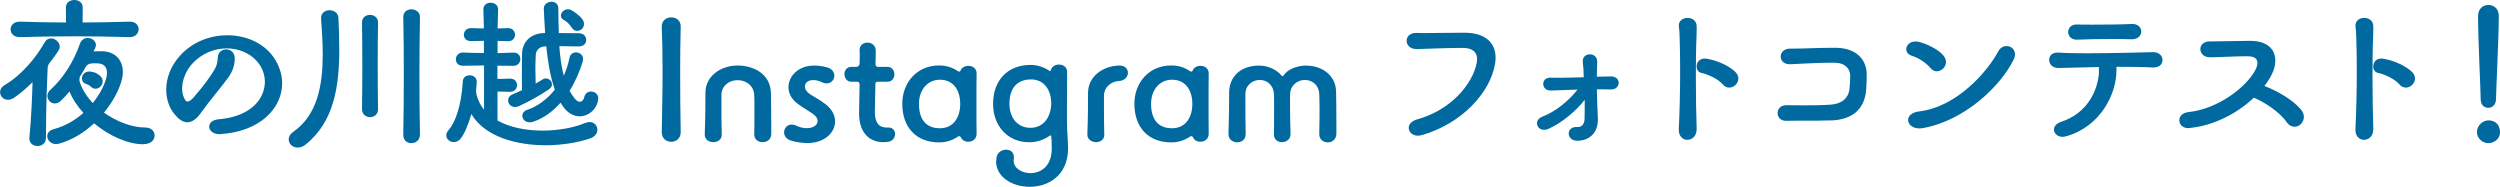
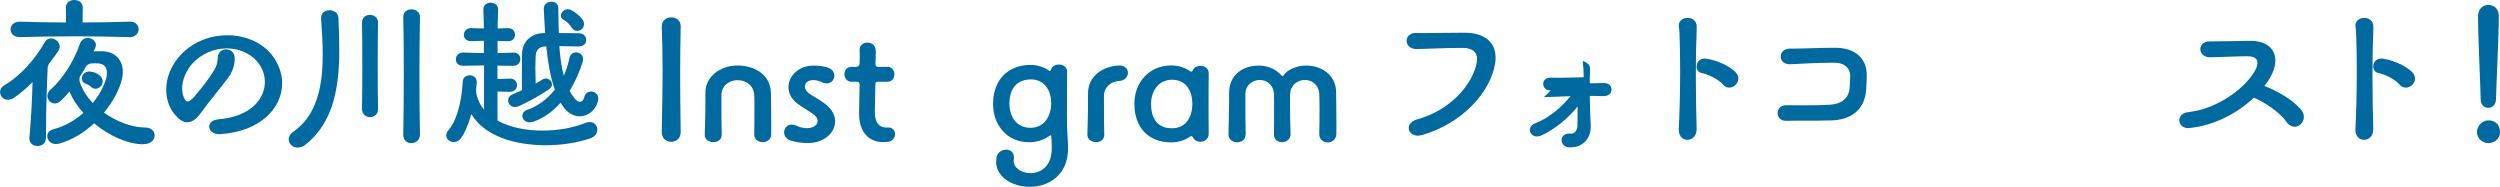
<svg xmlns="http://www.w3.org/2000/svg" id="_レイヤー_2" width="332.71" height="24.85" viewBox="0 0 332.71 24.85">
  <defs>
    <style>.cls-1{fill:#0069a0;}</style>
  </defs>
  <g id="_レイヤー_1-2">
    <path class="cls-1" d="M6.11,18.35c0,.75-.55,1.08-1.12,1.08-.53,0-1.08-.33-1.08-.97v-.13c.26-2.68.37-5.49.42-7.4-.81.81-1.65,1.54-2.48,2.09-.29.18-.55.26-.79.26-.62,0-1.05-.48-1.05-1.03,0-.33.18-.68.62-.94,2.24-1.3,4.13-3.6,5.3-5.65.22-.4.53-.55.86-.55.57,0,1.16.51,1.16,1.1,0,.18-.07.37-.18.55-.31.46-.66.97-1.08,1.49-.07.11-.33.33-.35.81-.07,1.56-.22,5.16-.22,8.64v.66ZM17.25,4.94c-2.61-.07-4.99-.11-7.27-.11-2.46,0-4.83.04-7.32.11h-.04c-.81,0-1.21-.51-1.21-1.03s.42-1.03,1.21-1.03h.04c2.09.07,4.09.11,6.13.11,0-.51-.02-1.1-.02-1.98v-.02c0-.66.55-.99,1.12-.99s1.14.33,1.12,1.01c-.02.88-.02,1.47-.02,1.98,1.96,0,4-.04,6.26-.11h.04c.79,0,1.16.51,1.16,1.01s-.4,1.05-1.16,1.05h-.04ZM19.07,19.2c-2.04,0-4.55-1.12-6.55-2.79-1.36,1.27-2.99,2.26-4.72,2.72-.13.02-.24.04-.37.04-.68,0-1.14-.53-1.14-1.05,0-.4.26-.79.9-.94,1.49-.4,2.81-1.19,3.91-2.15-.79-.88-1.45-1.85-1.85-2.86-.37.46-.77.88-1.16,1.25-.26.24-.55.35-.79.35-.55,0-.99-.46-.99-1.01,0-.26.11-.57.4-.81,1.56-1.38,3.1-3.69,3.91-6.09.2-.57.64-.81,1.05-.81.55,0,1.1.4,1.1.94,0,.11-.04.24-.09.37l-.22.48c.33-.02.7-.02,1.14-.02,1.78.04,2.75,1.23,2.75,2.75,0,.26-.02.55-.09.83-.31,1.43-1.19,3.08-2.42,4.59,1.69,1.21,3.74,1.98,5.49,1.98.83,0,1.25.53,1.25,1.05,0,.57-.46,1.14-1.41,1.16h-.11ZM14.19,10.15c.04-.15.04-.33.04-.48,0-.59-.26-1.16-1.12-1.23-.15,0-.31-.02-.46-.02-.2,0-.4.02-.59.04-.18.02-.42.15-.57.31-.26.48-.57.99-.88,1.47-.02.11-.04.24-.04.35,0,.15.02.29.07.4.35.99.94,1.91,1.71,2.72.94-1.16,1.6-2.44,1.85-3.56ZM12.11,11.54c-.18-.15-.33-.26-.55-.33-.44-.11-.66-.44-.66-.77,0-.46.35-.92.99-.92.07,0,.15,0,.22.02.37.04.79.18,1.16.51.29.24.4.51.4.77,0,.53-.46.99-.97.99-.2,0-.4-.09-.59-.26Z" />
    <path class="cls-1" d="M30.1,6.57c.57,0,1.14.4,1.14,1.21v.07c-.02.81-.24,1.56-.81,2.4-.77,1.08-2.48,3.08-3.76,4.86-.57.79-1.16,1.16-1.74,1.16s-1.12-.37-1.67-1.03c-.77-.92-1.14-2.09-1.14-3.32,0-1.56.64-3.23,1.91-4.59,1.67-1.8,3.98-2.64,6.22-2.64,2.64,0,5.16,1.16,6.44,3.36.57.99.86,2.02.86,3.03,0,3.34-2.97,6.46-8.28,6.77h-.11c-.83,0-1.32-.51-1.32-.99s.4-.92,1.3-.99c4.31-.37,6.11-2.77,6.11-4.99,0-.7-.18-1.38-.53-2-.9-1.56-2.68-2.44-4.55-2.44-1.6,0-3.3.64-4.59,2.04-.81.9-1.34,2.15-1.34,3.3,0,.53.11,1.03.37,1.47.09.18.22.26.35.26.2,0,.42-.15.75-.48.11-.13.24-.26.35-.42.9-1.01,1.82-2.26,2.44-3.27.37-.59.44-1.05.48-1.67.02-.73.57-1.1,1.12-1.1Z" />
    <path class="cls-1" d="M39.61,19.64c-.68,0-1.19-.51-1.19-1.1,0-.33.18-.7.62-1.01,3.21-2.22,3.91-6.22,3.91-10.26,0-1.63-.11-3.25-.22-4.79v-.09c0-.68.55-1.03,1.12-1.03s1.16.35,1.19,1.01c.07,1.38.11,2.81.11,4.24,0,4.77-.66,9.58-4.48,12.63-.35.29-.73.4-1.05.4ZM48.18,14.5c.02-1.74.04-3.63.04-5.45,0-2.22-.02-4.35-.04-6.04v-.02c0-.68.53-1.01,1.05-1.01s1.08.33,1.08.99v.04c-.04,1.78-.04,3.69-.04,5.65s0,3.96.04,5.84v.04c0,.7-.53,1.05-1.05,1.05s-1.1-.35-1.08-1.1ZM53.67,17.93v-.04c.04-2.22.07-5.1.07-7.91s-.02-5.6-.07-7.69v-.04c0-.68.53-1.01,1.08-1.01s1.16.35,1.14,1.05c-.04,2.26-.07,4.88-.07,7.47,0,2.9.02,5.76.07,8.13v.02c0,.75-.57,1.14-1.14,1.14s-1.08-.35-1.08-1.12Z" />
    <path class="cls-1" d="M66.21,12.15v3.89c1.67.94,3.85,1.34,6,1.34s4.17-.4,5.67-1.01c.22-.09.42-.13.59-.13.64,0,1.03.51,1.03,1.03,0,.44-.29.92-.99,1.16-1.63.55-3.74.9-5.87.9-3.98,0-8.11-1.14-9.91-4.15-.42,1.47-.94,2.66-1.43,3.27-.26.33-.59.46-.9.46-.55,0-1.01-.4-1.01-.9,0-.22.09-.46.31-.7.9-1.01,1.71-3.27,1.89-6.46.02-.57.48-.83.92-.83.48,0,.94.29.94.9v.07l-.09.97c0,.24.02.53.07.68.2.75.53,1.41.99,1.96v-5.89c-.86,0-1.76.02-2.77.04h-.04c-.66,0-.94-.42-.94-.86s.33-.9.94-.9h.04c.99.04,1.89.07,2.75.07v-1.63l-1.69.04h-.04c-.64,0-.94-.42-.94-.83,0-.44.33-.9.94-.9h.04c.55.02,1.12.04,1.69.04l-.07-2.5v-.04c0-.59.48-.88.97-.88s.99.31.99.88v.04l-.07,2.5c.46,0,.92-.02,1.38-.04h.04c.59,0,.9.44.9.88s-.31.86-.9.86h-.04l-1.38-.04v1.63l2.11-.07h.04c.59,0,.88.42.88.86s-.31.9-.92.9c-.75,0-1.43,0-2.13-.02v1.76c.46,0,.86,0,1.63-.04h.04c.64,0,.94.44.94.88s-.33.88-.94.88h-.04l-1.63-.04ZM72.19,10.57c.15-.09.31-.13.46-.13.44,0,.81.37.81.79,0,.24-.13.48-.44.68-1.14.77-2.53,1.56-3.89,2.18-.22.11-.42.15-.59.15-.57,0-.92-.44-.92-.88,0-.31.18-.64.62-.81.37-.15.79-.35,1.23-.55-.02-.75-.02-1.41-.02-2.04,0-.88,0-1.74.02-2.68,0-1.76,1.21-2.86,2.97-2.88h.11c-.09-1.19-.13-2.29-.18-3.23v-.04c0-.57.53-.9,1.03-.9.46,0,.88.26.9.83.02,1.01.02,2.15.07,3.34.79,0,1.58,0,2.64.02.68,0,1.01.46,1.01.9s-.33.86-1.01.86h-.02c-1.03-.02-1.8-.04-2.55-.04.09,1.36.26,2.7.59,3.93.33-.73.59-1.52.75-2.33.09-.53.48-.77.88-.77.46,0,.94.33.94.88,0,.11-.02.22-.04.33-.4,1.27-.97,2.66-1.76,3.91.2.35.42.68.66.99.26.33.48.46.7.46.33,0,.55-.33.59-.59.11-.53.51-.77.9-.77.48,0,.97.33.97.92,0,.07,0,.13-.02.2-.22,1.3-1.3,2.18-2.46,2.18-.75,0-1.56-.4-2.18-1.27-.13-.18-.24-.35-.35-.55-.99,1.12-2.22,2.07-3.63,2.53-.18.07-.33.09-.48.09-.62,0-.99-.44-.99-.88,0-.31.2-.64.68-.79,1.32-.44,2.64-1.41,3.65-2.68-.62-1.74-.94-3.78-1.14-5.76h-.11c-.86.02-1.3.55-1.3,1.3-.02.59-.04,1.12-.04,1.69s.02,1.21.04,1.96l.9-.53ZM76.81,4.11c-.26,0-.53-.13-.73-.44-.37-.59-.75-.86-1.08-1.03-.24-.13-.35-.35-.35-.55,0-.42.4-.86.92-.86.13,0,.26.02.4.09.44.2,1.16.75,1.49,1.19.2.24.26.48.26.7,0,.51-.44.9-.92.9Z" />
    <path class="cls-1" d="M88.07,3.52c0-.81.64-1.21,1.27-1.21s1.25.4,1.25,1.19v.04c-.04,1.82-.07,3.82-.07,5.91,0,2.66.02,5.43.07,8.11v.04c0,.86-.64,1.27-1.27,1.27s-1.25-.42-1.25-1.27v-.04c.04-2.61.11-5.47.11-8.22,0-2.02-.04-3.98-.11-5.76v-.07Z" />
    <path class="cls-1" d="M96.05,17.93c0,.66-.55.99-1.12.99s-1.14-.35-1.14-.99v-.04c.09-2.5.09-4,.09-5.52-.02-2.2,1.98-3.6,4.15-3.65h.18c1.85,0,4.35.97,4.39,3.71.02.83.04,2.92.04,4.44v.97c-.02.73-.57,1.08-1.14,1.08s-1.12-.35-1.12-1.01v-.02c.02-.79.02-2.13.02-3.27,0-.83,0-1.56-.02-1.91-.04-1.34-1.12-2.04-2.18-2.04h-.15c-1.03.04-2.02.73-2.04,1.96v1.54c0,.99,0,2.29.04,3.74v.04Z" />
    <path class="cls-1" d="M107.4,17.05c.86,0,1.41-.42,1.41-.94,0-.33-.22-.7-.7-1.01-.7-.48-1.23-.75-2.02-1.34-.79-.62-1.16-1.38-1.16-2.15,0-1.47,1.32-2.86,3.32-2.88.55,0,1.12.04,1.76.22.73.18,1.03.66,1.03,1.14s-.4,1.01-1.01,1.01c-.18,0-.4-.04-.62-.15-.42-.2-.81-.29-1.14-.29h-.07c-.66,0-1.08.37-1.08.86,0,.33.2.7.7,1.03.64.4,1.3.75,2.02,1.3.9.68,1.3,1.52,1.3,2.31,0,1.49-1.43,2.88-3.67,2.88h-.07c-.62-.02-1.38-.09-2.15-.33-.62-.2-.9-.66-.9-1.1,0-.53.4-1.03.99-1.03.2,0,.42.04.64.15.42.22.94.31,1.34.33h.09Z" />
    <path class="cls-1" d="M116.81,10.88c-.29,0-.31.2-.31.31,0,.94-.07,2.4-.07,3.71,0,1.41.53,2.07,1.52,2.07h.29c.57,0,.88.42.88.86,0,.46-.31.97-.97,1.05-.2.02-.4.04-.59.04-1.76,0-3.23-1.16-3.23-3.8,0-1.14.07-3.23.07-3.87-.02-.26-.13-.37-.33-.37h-.77c-.59,0-.92-.51-.92-1.01s.31-.97.92-.97h.62c.35,0,.48-.26.48-.48,0,0,.02-.44.02-.94,0-.26,0-.53-.02-.75v-.09c0-.64.51-.97,1.05-.97s1.08.35,1.1,1.05v.26c0,.62-.04,1.52-.04,1.52,0,.33.18.4.37.4h1.25c.59,0,.9.51.9.99s-.31.99-.9.99h-1.32Z" />
-     <path class="cls-1" d="M128.87,18.87c-.42,0-.83-.2-1.01-.62-.04-.09-.11-.13-.2-.13-.04,0-.11,0-.15.04-.73.51-1.58.79-2.53.79-3.05,0-4.9-2-4.9-5.14,0-2.83,1.96-5.1,4.9-5.1.92,0,1.78.26,2.48.75.07.04.11.07.18.07.09,0,.18-.07.2-.15.15-.4.59-.62,1.03-.62.55,0,1.1.33,1.1.99v.02c-.02,1.27-.02,2.7-.02,4.09s0,2.77.02,3.91v.04c0,.7-.55,1.05-1.1,1.05ZM127.79,13.82c0-1.78-.88-3.21-2.7-3.21-1.71,0-2.79,1.41-2.79,3.21,0,2.11.97,3.25,2.79,3.25s2.7-1.47,2.7-3.25Z" />
    <path class="cls-1" d="M132.58,21.45c0-.15.02-.31.04-.48.11-.68.7-1.05,1.27-1.05s1.05.33,1.05,1.03c0,.07,0,.15-.02.24,0,.07-.02.13-.02.2,0,.99,1.08,1.65,2.24,1.65,1.36,0,2.83-.9,2.83-3.27v-.22c0-.55-.02-.99-.07-1.43,0-.07-.04-.11-.09-.11s-.13.07-.2.11c-.75.51-1.65.81-2.64.81-2.97,0-4.81-2.29-4.81-5.1,0-3.14,1.93-5.19,4.99-5.19.92,0,1.78.29,2.48.77.04.02.09.04.11.04.04,0,.09-.04.11-.11.13-.51.59-.75,1.08-.75.53,0,1.05.31,1.08.9v.88c0,1.16-.02,3.12-.02,4.75,0,.97.02,1.8.04,2.29.04.57.09,1.43.11,2.18v.15c0,3.6-2.61,5.12-5.1,5.12-2.29,0-4.48-1.27-4.48-3.41ZM139.9,13.8v-.07c0-1.74-.94-3.16-2.68-3.16-1.82,0-2.88,1.12-2.88,3.23,0,1.82,1.03,3.21,2.79,3.21s2.72-1.41,2.77-3.21Z" />
    <path class="cls-1" d="M146.97,17.93c0,.66-.55.99-1.1.99s-1.16-.35-1.16-1.01v-.02c.09-2.5.09-4,.09-5.52,0-2.2,1.98-3.6,4.15-3.65h.04c.75,0,1.12.48,1.12.97s-.4,1.03-1.12,1.08c-1.05.04-2.04.75-2.07,1.96v1.49c0,.97,0,2.22.04,3.67v.04Z" />
    <path class="cls-1" d="M159.76,18.87c-.42,0-.83-.2-1.01-.62-.04-.09-.11-.13-.2-.13-.04,0-.11,0-.15.04-.73.51-1.58.79-2.53.79-3.05,0-4.9-2-4.9-5.14,0-2.83,1.96-5.1,4.9-5.1.92,0,1.78.26,2.48.75.07.04.11.07.18.07.09,0,.18-.07.2-.15.15-.4.59-.62,1.03-.62.55,0,1.1.33,1.1.99v.02c-.02,1.27-.02,2.7-.02,4.09s0,2.77.02,3.91v.04c0,.7-.55,1.05-1.1,1.05ZM158.68,13.82c0-1.78-.88-3.21-2.7-3.21-1.71,0-2.79,1.41-2.79,3.21,0,2.11.97,3.25,2.79,3.25s2.7-1.47,2.7-3.25Z" />
    <path class="cls-1" d="M165.77,17.89c0,.7-.55,1.05-1.12,1.05s-1.16-.37-1.16-1.08v-.04c.07-2.53.09-3.93.09-5.49v-.04c0-1.93,1.38-3.56,3.98-3.56,1.45,0,2.5.73,2.97,1.3.04.07.09.11.15.11.04,0,.11-.04.15-.11.48-.77,1.74-1.27,2.83-1.3h.15c2.15,0,3.93,1.3,4,3.41.02.75.04,2.66.04,4.2v1.47c-.02.77-.59,1.14-1.14,1.14s-1.14-.37-1.14-1.08v-.02c.02-.77.04-2.04.04-3.21,0-.94-.02-1.78-.04-2.15-.07-1.23-.99-1.85-1.91-1.85s-1.89.64-1.96,1.8c-.02.33-.02.79-.02,1.36,0,1.05.02,2.46.07,4.04.02.7-.57,1.08-1.16,1.08-.53,0-1.05-.33-1.05-1.03v-.04c.02-.79.02-2.2.02-3.38,0-.88,0-1.63-.02-1.98-.09-1.25-.99-1.85-1.89-1.85s-1.89.64-1.91,1.85v1.56c0,1.01,0,2.33.04,3.8v.04Z" />
    <path class="cls-1" d="M189.24,17.97c-.2.04-.37.09-.53.09-.75,0-1.23-.51-1.23-1.03,0-.46.33-.92,1.17-1.16,4.39-1.21,7.34-4.64,7.89-7.56.02-.15.04-.31.04-.46,0-.83-.55-1.45-1.78-1.47h-.7c-1.96,0-4.09.13-5.56.15-.9,0-1.34-.55-1.34-1.1s.42-1.05,1.27-1.05h.09c.35.02.75.02,1.14.02,1.3,0,2.83-.04,4.37-.04h1.08c2.53.07,3.89,1.34,3.89,3.32,0,.29-.02.59-.09.92-.68,3.74-4.35,7.82-9.71,9.38Z" />
-     <path class="cls-1" d="M206.39,12.04h-.07c-.62,0-.94-.44-.94-.88s.31-.83.99-.83h.07c.31.02.68.02,1.08.02.97,0,2.15-.04,3.25-.07l-.04-1.12c0-.13-.07-.79-.09-.94v-.11c0-.57.46-.88.95-.88s.95.31.97.92c0,.35,0,.57-.02,1.05-.02.31-.02.66-.02,1.01.86-.02,1.56-.04,1.87-.04.7,0,1.03.42,1.03.86s-.35.88-1.03.88h-.09c-.46-.02-1.1-.02-1.78-.02.02,1.3.07,2.66.13,3.87v.18c0,1.85-1.25,2.79-2.72,2.79h-.04c-.75,0-1.12-.48-1.12-.97,0-.44.35-.86,1.01-.86h.29c.4,0,.79-.37.81-1.05.02-.79.02-1.69.02-2.57-1.16,1.52-3.1,3.1-4.79,3.85-.22.11-.44.15-.62.15-.57,0-.94-.42-.94-.88,0-.33.22-.68.72-.88,1.82-.68,3.58-2.2,4.68-3.6l-3.54.13Z" />
+     <path class="cls-1" d="M206.39,12.04h-.07c-.62,0-.94-.44-.94-.88s.31-.83.99-.83h.07c.31.02.68.02,1.08.02.97,0,2.15-.04,3.25-.07l-.04-1.12c0-.13-.07-.79-.09-.94v-.11s.95.31.97.92c0,.35,0,.57-.02,1.05-.02.31-.02.66-.02,1.01.86-.02,1.56-.04,1.87-.04.7,0,1.03.42,1.03.86s-.35.88-1.03.88h-.09c-.46-.02-1.1-.02-1.78-.02.02,1.3.07,2.66.13,3.87v.18c0,1.85-1.25,2.79-2.72,2.79h-.04c-.75,0-1.12-.48-1.12-.97,0-.44.35-.86,1.01-.86h.29c.4,0,.79-.37.81-1.05.02-.79.02-1.69.02-2.57-1.16,1.52-3.1,3.1-4.79,3.85-.22.11-.44.15-.62.15-.57,0-.94-.42-.94-.88,0-.33.22-.68.72-.88,1.82-.68,3.58-2.2,4.68-3.6l-3.54.13Z" />
    <path class="cls-1" d="M225.79,17.23c0,.9-.62,1.38-1.23,1.38-.57,0-1.14-.44-1.14-1.32v-.13c.11-2.18.18-4.97.18-7.58,0-1.74-.02-3.38-.07-4.7,0-.2-.04-1.03-.09-1.25-.02-.09-.02-.15-.02-.22,0-.68.57-1.03,1.17-1.03s1.19.35,1.21,1.1v.4c0,.31,0,.57-.02.92-.07,1.54-.09,3.41-.09,5.32,0,2.5.04,5.08.11,7.08v.04ZM229.26,11.21c-.68-.77-2.15-1.38-2.77-1.49-.46-.07-.7-.46-.7-.88,0-.51.35-1.05,1.08-1.05.07,0,.15,0,.24.02,1.36.22,2.86.88,3.74,1.67.35.31.5.64.5.97,0,.64-.59,1.21-1.21,1.21-.31,0-.62-.13-.88-.44Z" />
    <path class="cls-1" d="M243.67,16.02c-1.1.04-2.2.04-3.23.04s-1.96,0-2.68.02h-.09c-.72,0-1.1-.51-1.1-1.03s.37-1.05,1.17-1.05h.04c.62,0,1.43.02,2.29.02,1.25,0,2.59-.02,3.52-.09,1.47-.09,2.4-.81,2.55-2.11.07-.64.09-1.27.09-1.78-.02-.81-.57-1.65-2.02-1.69h-.59c-1.67,0-3.8.13-5.38.2h-.07c-.79,0-1.19-.51-1.19-1.03s.42-1.05,1.27-1.05h.53c1.19,0,3.27-.11,5.19-.11h.4c2.64.04,4.06,1.54,4.06,3.56,0,.62-.02,1.23-.07,1.98-.18,2.59-1.82,4.04-4.68,4.13Z" />
-     <path class="cls-1" d="M256.96,9.1c-.5-.59-1.47-1.36-2.46-1.65-.57-.18-.81-.53-.81-.9,0-.53.48-1.03,1.23-1.03.13,0,.26,0,.42.04,1.12.29,2.59.99,3.27,1.8.26.31.37.62.37.9,0,.68-.62,1.23-1.23,1.23-.29,0-.57-.13-.79-.4ZM255.78,17.07c-.13.02-.26.02-.37.02-.9,0-1.47-.55-1.47-1.12,0-.51.44-1.01,1.45-1.14,5.03-.59,9.12-5.3,10.55-8,.26-.48.68-.7,1.1-.7.59,0,1.12.42,1.12,1.1,0,.2-.04.44-.18.7-1.67,3.45-6.48,8.17-12.2,9.14Z" />
-     <path class="cls-1" d="M279.33,8.92l-5.36.13h-.07c-.77,0-1.19-.55-1.19-1.08s.37-.97,1.12-.97h.15c.97.07,2.31.09,3.76.09,3.52,0,7.69-.13,8.85-.15.77,0,1.21.53,1.21,1.05s-.4.99-1.21.99h-.15c-1.12-.07-2.88-.09-4.79-.09,0,.02.02.04.02.07v.37c0,3.27-2.2,7.56-6.72,8.81-.15.04-.31.07-.46.07-.68,0-1.14-.46-1.14-.97,0-.4.29-.81,1.01-1.05,3.47-1.16,4.79-4.15,4.97-6.42v-.86ZM283.72,5.23h-.13c-.7-.04-1.65-.04-2.68-.04-1.63,0-3.41.04-4.46.09h-.07c-.77,0-1.14-.51-1.14-1.01s.37-1.01,1.1-1.01h.04c.57.02,1.36.02,2.24.02,1.78,0,3.87-.02,5.05-.09h.11c.79,0,1.19.51,1.19,1.01s-.42,1.03-1.25,1.03Z" />
    <path class="cls-1" d="M291.37,17.05h-.15c-.77,0-1.19-.51-1.19-1.05,0-.48.37-.99,1.21-1.08,4.04-.44,7.67-3.34,8.88-5.54.2-.37.31-.73.31-1.01,0-.53-.37-.86-1.23-.88h-.42c-1.3,0-3.63.13-4.55.13h-.15c-.81,0-1.25-.55-1.25-1.08s.42-1.03,1.25-1.03h.42c1.08,0,3.32-.07,4.68-.07h.44c2.11.04,3.19,1.12,3.19,2.61,0,.51-.11,1.05-.37,1.63-.24.57-.62,1.16-1.08,1.76,1.65.64,3.73,1.8,4.83,3.1.29.33.42.68.42,1.01,0,.73-.59,1.32-1.23,1.32-.37,0-.77-.18-1.08-.64-.99-1.41-3.03-2.68-4.35-3.23-2.07,1.96-5.12,3.69-8.57,4.04Z" />
    <path class="cls-1" d="M315.84,17.23c0,.9-.62,1.38-1.23,1.38-.57,0-1.14-.44-1.14-1.32v-.13c.11-2.18.18-4.97.18-7.58,0-1.74-.02-3.38-.07-4.7,0-.2-.04-1.03-.09-1.25-.02-.09-.02-.15-.02-.22,0-.68.57-1.03,1.17-1.03s1.19.35,1.21,1.1v.4c0,.31,0,.57-.02.92-.07,1.54-.09,3.41-.09,5.32,0,2.5.04,5.08.11,7.08v.04ZM319.31,11.21c-.68-.77-2.15-1.38-2.77-1.49-.46-.07-.7-.46-.7-.88,0-.51.35-1.05,1.08-1.05.07,0,.15,0,.24.02,1.36.22,2.86.88,3.74,1.67.35.31.5.64.5.97,0,.64-.59,1.21-1.21,1.21-.31,0-.62-.13-.88-.44Z" />
    <path class="cls-1" d="M331.13,19.05c-.77-.02-1.49-.66-1.49-1.47,0-.86.75-1.54,1.49-1.56.83-.02,1.54.46,1.58,1.49.04,1.12-.97,1.56-1.58,1.54ZM331.15,14.35c-.51,0-1.01-.37-1.01-1.12,0-1.1-.35-8.04-.35-11.1,0-.99.68-1.47,1.38-1.47s1.38.48,1.38,1.47c0,2.72-.37,10.06-.37,11.03,0,.81-.53,1.19-1.03,1.19Z" />
  </g>
</svg>